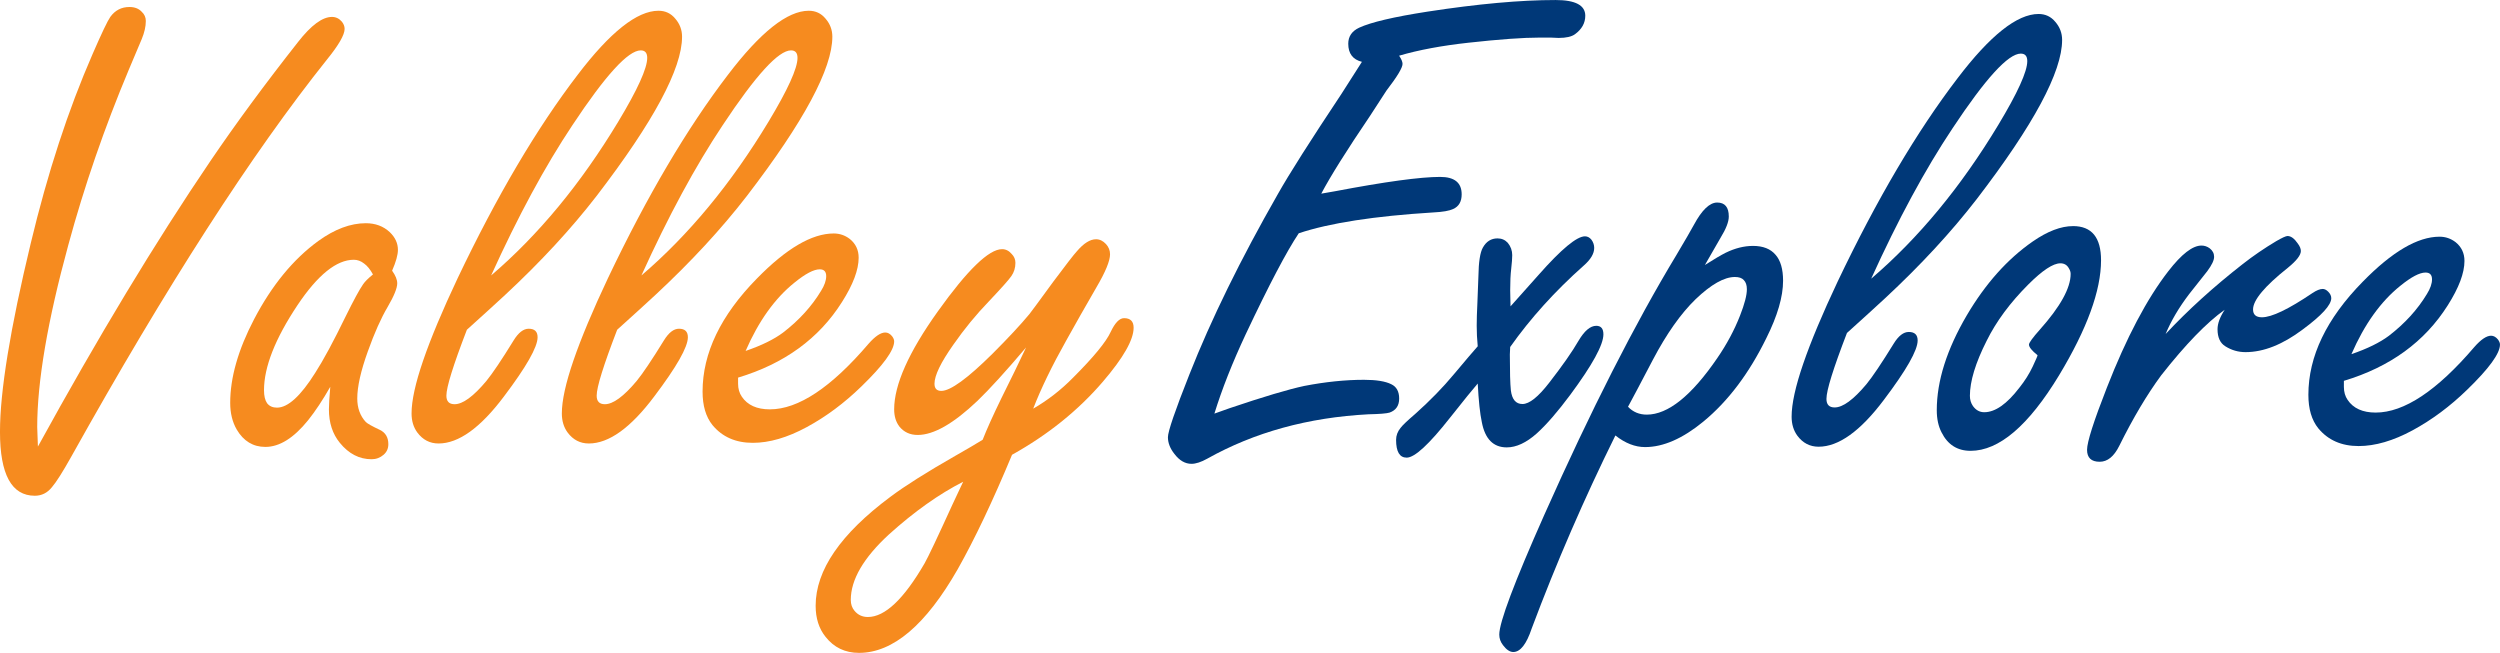
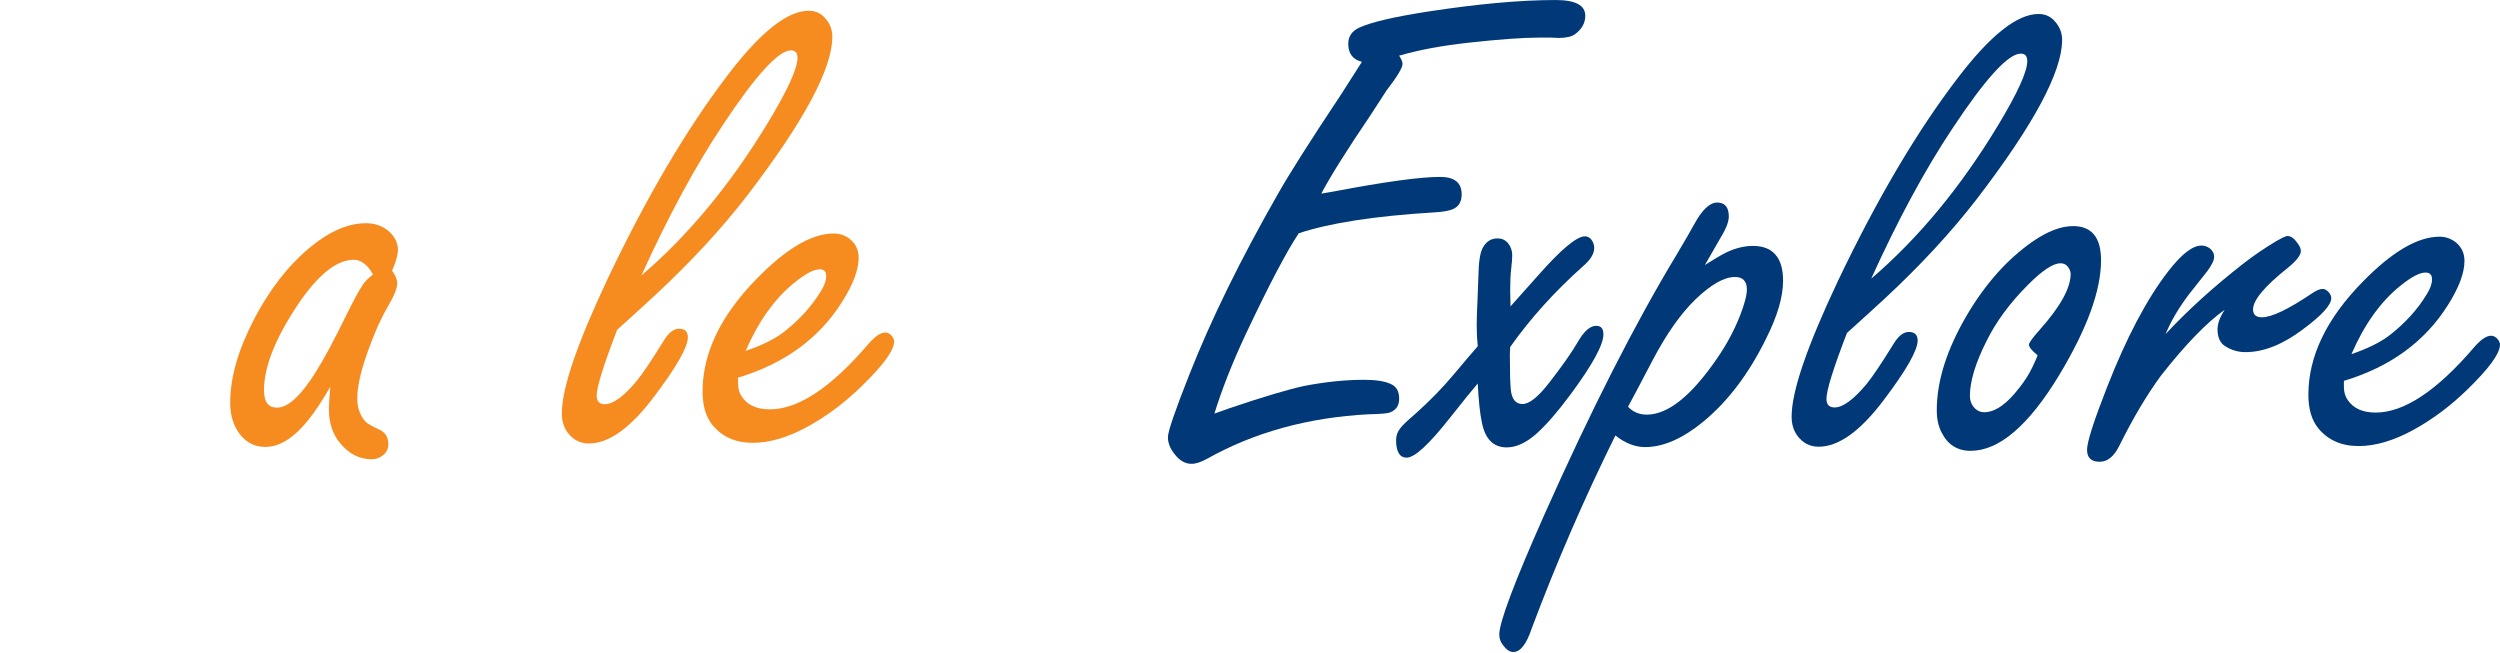
<svg xmlns="http://www.w3.org/2000/svg" xmlns:ns1="http://www.inkscape.org/namespaces/inkscape" xmlns:ns2="http://sodipodi.sourceforge.net/DTD/sodipodi-0.dtd" width="276.127mm" height="72.112mm" viewBox="0 0 276.127 72.112" version="1.1" id="svg5" ns1:version="1.1 (1:1.1+202105261517+ce6663b3b7)" ns2:docname="valley-explore.svg">
  <ns2:namedview id="namedview7" pagecolor="#ffffff" bordercolor="#666666" borderopacity="1.0" ns1:pageshadow="2" ns1:pageopacity="0.0" ns1:pagecheckerboard="0" ns1:document-units="mm" showgrid="false" ns1:zoom="0.33512179" ns1:cx="522.19821" ns1:cy="126.81957" ns1:window-width="1366" ns1:window-height="664" ns1:window-x="554" ns1:window-y="1107" ns1:window-maximized="1" ns1:current-layer="layer1" />
  <defs id="defs2">
    <clipPath clipPathUnits="userSpaceOnUse" id="clipPath8505">
-       <path d="m 76.177,317.279 h 203.208 v 161.37 H 76.177 Z" id="path8503" />
-     </clipPath>
+       </clipPath>
    <clipPath clipPathUnits="userSpaceOnUse" id="clipPath8589">
      <path d="M 25.894,167.407 H 329.668 V 287.279 H 25.894 Z" id="path8587" />
    </clipPath>
  </defs>
  <g ns1:label="Layer 1" ns1:groupmode="layer" id="layer1" transform="translate(-8.347,-122.44)">
    <g aria-label="Valley" id="text2722-0" style="font-size:70.556px;line-height:1.25;font-family:'Freestyle Script';-inkscape-font-specification:'Freestyle Script, Normal';letter-spacing:0px;word-spacing:0px;fill:#f68b1f;stroke-width:3.404;fill-opacity:1" transform="matrix(1.095,0,0,1.095,3.162,-15.696)">
-       <path d="m 8.559,171.197 q 9.095,-16.571 17.398,-28.801 3.859,-5.684 8.854,-12.023 1.964,-2.515 3.411,-2.515 0.586,0 0.999,0.482 0.276,0.345 0.276,0.723 0,0.896 -1.757,3.066 -11.403,14.263 -25.804,40.066 -1.309,2.343 -1.964,3.101 -0.689,0.861 -1.723,0.861 -3.514,0 -3.514,-6.442 0,-6.132 3.101,-19.017 2.549,-10.645 6.236,-19.086 1.378,-3.169 1.791,-3.755 0.723,-0.999 1.929,-0.999 0.792,0 1.24,0.482 0.413,0.379 0.413,0.93 0,0.827 -0.413,1.826 l -1.309,3.101 q -3.686,8.785 -6.098,17.673 -3.135,11.472 -3.135,18.362 z" id="path76" style="fill:#f68b1f;fill-opacity:1" />
      <path d="m 38.049,165.168 q -1.137,1.998 -2.239,3.376 -2.17,2.687 -4.306,2.687 -1.86,0 -2.894,-1.757 -0.655,-1.137 -0.655,-2.687 0,-3.824 2.412,-8.44 2.687,-5.133 6.477,-7.889 2.48,-1.791 4.789,-1.791 1.447,0 2.412,0.896 0.827,0.792 0.827,1.791 0,0.758 -0.586,2.102 0.517,0.723 0.517,1.275 0,0.723 -0.965,2.377 -0.999,1.688 -1.998,4.479 -1.068,2.963 -1.068,4.754 0,1.447 0.861,2.377 0.241,0.241 1.412,0.792 0.861,0.413 0.861,1.447 0,0.655 -0.482,1.068 -0.517,0.448 -1.206,0.448 -1.86,0 -3.204,-1.654 -1.102,-1.344 -1.102,-3.376 0,-0.689 0.138,-2.274 z m 4.306,-11.334 q -0.413,-0.758 -0.896,-1.102 -0.482,-0.379 -1.034,-0.379 -2.618,0 -5.684,4.582 -3.376,5.064 -3.376,8.578 0,0.861 0.31,1.309 0.345,0.448 0.999,0.448 1.654,0 3.859,-3.514 1.24,-1.929 3.066,-5.684 1.206,-2.446 1.757,-3.238 0.276,-0.413 0.999,-0.999 z" id="path78" style="fill:#f68b1f;fill-opacity:1" />
-       <path d="m 51.829,159.414 q -1.034,2.687 -1.55,4.341 -0.517,1.654 -0.517,2.308 0,0.861 0.827,0.861 1.24,0 3.204,-2.343 0.93,-1.137 2.756,-4.1 0.723,-1.171 1.516,-1.171 0.896,0 0.896,0.861 0,1.481 -3.411,5.994 -3.548,4.72 -6.58,4.72 -1.309,0 -2.136,-1.102 -0.586,-0.792 -0.586,-1.929 0,-1.929 1.171,-5.34 1.171,-3.411 3.48,-8.303 5.926,-12.437 12.092,-20.498 4.926,-6.477 8.165,-6.477 1.034,0 1.688,0.792 0.689,0.792 0.689,1.826 0,4.823 -8.613,16.054 -3.859,4.995 -9.233,9.991 -1.412,1.309 -3.859,3.514 z m 2.446,-5.478 q 7.166,-6.132 12.816,-15.503 2.928,-4.858 2.928,-6.442 0,-0.758 -0.655,-0.758 -1.895,0 -6.89,7.545 -4.134,6.201 -8.199,15.158 z" id="path80" style="fill:#f68b1f;fill-opacity:1" />
      <path d="m 66.988,159.414 q -1.034,2.687 -1.55,4.341 -0.517,1.654 -0.517,2.308 0,0.861 0.827,0.861 1.24,0 3.204,-2.343 0.93,-1.137 2.756,-4.1 0.723,-1.171 1.516,-1.171 0.896,0 0.896,0.861 0,1.481 -3.411,5.994 -3.548,4.72 -6.58,4.72 -1.309,0 -2.136,-1.102 -0.586,-0.792 -0.586,-1.929 0,-1.929 1.171,-5.34 1.171,-3.411 3.48,-8.303 5.926,-12.437 12.092,-20.498 4.926,-6.477 8.165,-6.477 1.034,0 1.688,0.792 0.689,0.792 0.689,1.826 0,4.823 -8.613,16.054 -3.859,4.995 -9.233,9.991 -1.412,1.309 -3.859,3.514 z m 2.446,-5.478 q 7.166,-6.132 12.816,-15.503 2.928,-4.858 2.928,-6.442 0,-0.758 -0.655,-0.758 -1.895,0 -6.89,7.545 -4.134,6.201 -8.199,15.158 z" id="path82" style="fill:#f68b1f;fill-opacity:1" />
      <path d="m 79.184,164.238 v 0.62 q 0,0.758 0.379,1.309 0.861,1.275 2.825,1.275 4.306,0 9.956,-6.615 0.999,-1.137 1.688,-1.137 0.379,0 0.689,0.379 0.207,0.276 0.207,0.517 0,1.344 -3.307,4.548 -2.584,2.515 -5.512,4.1 -2.928,1.585 -5.443,1.585 -2.584,0 -4.065,-1.791 -0.999,-1.24 -0.999,-3.376 0,-5.822 5.478,-11.403 4.444,-4.548 7.751,-4.548 0.896,0 1.619,0.551 0.896,0.723 0.896,1.895 0,1.826 -1.688,4.479 -3.48,5.512 -10.473,7.614 z m 0.758,-2.687 q 2.412,-0.827 3.79,-1.86 2.412,-1.86 3.824,-4.203 0.517,-0.827 0.517,-1.481 0,-0.689 -0.655,-0.689 -0.896,0 -2.549,1.344 -2.963,2.377 -4.926,6.89 z" id="path84" style="fill:#f68b1f;fill-opacity:1" />
-       <path d="m 108.226,161.206 q -3.066,3.617 -4.892,5.374 -3.617,3.445 -6.029,3.445 -1.171,0 -1.86,-0.861 -0.517,-0.689 -0.517,-1.723 0,-3.721 4.41,-9.887 4.479,-6.27 6.477,-6.27 0.551,0 0.965,0.482 0.379,0.379 0.379,0.896 0,0.758 -0.413,1.344 -0.379,0.551 -2.239,2.515 -1.964,2.033 -3.617,4.41 -1.895,2.687 -1.895,3.927 0,0.723 0.689,0.723 1.378,0 5.168,-3.755 2.377,-2.377 3.721,-3.996 0.276,-0.345 2.412,-3.273 1.929,-2.584 2.377,-3.066 1.034,-1.206 1.929,-1.206 0.551,0 0.999,0.482 0.413,0.448 0.413,1.034 0,0.999 -1.378,3.342 -1.654,2.859 -3.032,5.34 -2.17,3.859 -3.342,6.89 2.205,-1.275 4.031,-3.135 3.101,-3.101 3.79,-4.616 0.655,-1.378 1.344,-1.378 0.965,0 0.965,0.965 0,1.826 -3.101,5.443 -3.721,4.341 -9.164,7.373 -2.894,6.959 -5.478,11.541 -4.823,8.44 -9.956,8.44 -2.102,0 -3.376,-1.619 -0.999,-1.24 -0.999,-3.135 0,-5.374 7.545,-10.99 2.205,-1.654 6.546,-4.134 1.757,-0.999 2.756,-1.619 0.62,-1.585 1.895,-4.203 1.412,-2.825 2.48,-5.099 z m -6.339,13.539 q -3.652,1.86 -7.476,5.305 -3.859,3.548 -3.859,6.615 0,0.655 0.379,1.102 0.517,0.62 1.344,0.62 2.584,0 5.719,-5.409 0.517,-0.896 2.825,-5.96 0.482,-1.034 1.068,-2.274 z" id="path86" style="fill:#f68b1f;fill-opacity:1" />
    </g>
    <g aria-label="Explore" id="text2726-3" style="font-size:70.556px;line-height:1.25;font-family:'Freestyle Script';-inkscape-font-specification:'Freestyle Script, Normal';letter-spacing:0px;word-spacing:0px;fill:#003878;stroke-width:1.857;fill-opacity:1" transform="matrix(1.095,0,0,1.095,3.162,-13.378)">
      <path d="m 138.013,143.567 1.378,-0.241 q 7.614,-1.447 10.611,-1.447 2.17,0 2.17,1.757 0,1.102 -0.861,1.481 -0.586,0.276 -1.998,0.345 -8.923,0.551 -13.574,2.102 -1.826,2.722 -5.34,10.163 -2.033,4.341 -3.169,8.027 0.792,-0.276 1.55,-0.551 5.099,-1.723 7.51,-2.239 3.204,-0.62 6.029,-0.62 1.86,0 2.756,0.448 0.792,0.379 0.792,1.447 0,1.068 -0.965,1.412 -0.448,0.138 -2.136,0.172 -9.13,0.482 -16.261,4.479 -0.93,0.517 -1.585,0.517 -0.965,0 -1.723,-0.999 -0.655,-0.827 -0.655,-1.688 0,-0.861 2.17,-6.339 3.273,-8.303 8.923,-18.19 1.688,-2.997 6.408,-10.094 1.068,-1.654 2.067,-3.238 -1.378,-0.345 -1.378,-1.826 0,-1.102 1.102,-1.619 1.791,-0.827 6.89,-1.619 7.614,-1.171 12.919,-1.171 2.997,0 2.997,1.585 0,1.102 -1.034,1.86 -0.517,0.379 -1.654,0.379 -0.069,0 -0.792,-0.035 -0.517,0 -1.137,0 -2.48,0 -7.166,0.517 -4.065,0.448 -6.994,1.309 0.345,0.517 0.345,0.827 0,0.586 -1.619,2.687 l -1.654,2.549 q -3.548,5.237 -4.926,7.855 z" id="path89" style="fill:#003878;fill-opacity:1" />
      <path d="m 153.791,158.967 q -0.103,-1.068 -0.103,-2.067 0,-0.93 0.069,-2.308 0.103,-2.308 0.103,-2.687 0.034,-2.17 0.448,-2.894 0.517,-0.93 1.481,-0.93 0.62,0 1.034,0.448 0.448,0.551 0.448,1.24 0,0.482 -0.103,1.378 -0.103,0.861 -0.103,2.17 0,0.517 0.034,1.619 0.689,-0.792 2.859,-3.204 3.411,-3.859 4.651,-3.859 0.379,0 0.655,0.345 0.276,0.379 0.276,0.827 0,0.861 -1.068,1.791 -4.341,3.859 -7.407,8.199 -0.034,0.551 -0.034,0.758 0,2.618 0.103,3.617 0.172,1.378 1.171,1.378 1.034,0 2.687,-2.136 2.033,-2.618 2.963,-4.237 0.896,-1.516 1.791,-1.516 0.723,0 0.723,0.861 0,1.585 -3.342,6.098 -1.895,2.549 -3.376,3.893 -1.585,1.412 -3.032,1.412 -2.033,0 -2.515,-2.549 -0.276,-1.275 -0.413,-3.893 -0.689,0.792 -2.791,3.445 -3.169,4.031 -4.375,4.031 -1.068,0 -1.068,-1.791 0,-0.655 0.448,-1.206 0.276,-0.379 1.481,-1.412 2.239,-1.998 3.927,-4.031 1.791,-2.136 2.377,-2.791 z" id="path91" style="fill:#003878;fill-opacity:1" />
      <path d="m 176.701,150.768 q 1.412,-0.896 2.102,-1.24 1.412,-0.689 2.756,-0.689 1.516,0 2.274,0.896 0.758,0.861 0.758,2.618 0,2.412 -1.688,5.788 -2.618,5.34 -6.339,8.406 -3.135,2.584 -5.891,2.584 -1.516,0 -2.997,-1.171 -4.72,9.543 -8.44,19.465 -0.792,2.377 -1.86,2.377 -0.517,0 -1.034,-0.689 -0.379,-0.482 -0.379,-1.068 0,-1.86 4.548,-12.092 7.028,-15.779 13.333,-26.217 1.309,-2.205 1.757,-3.032 1.206,-2.239 2.343,-2.239 1.171,0 1.171,1.412 0,0.792 -0.827,2.136 -0.999,1.723 -1.585,2.756 z m -7.751,14.297 q 0.758,0.792 1.895,0.792 3.204,0 7.097,-5.684 1.447,-2.102 2.308,-4.306 0.689,-1.757 0.689,-2.653 0,-0.62 -0.31,-0.93 -0.276,-0.31 -0.896,-0.31 -1.619,0 -3.962,2.239 -2.239,2.17 -4.306,6.098 -1.895,3.617 -2.515,4.754 z" id="path93" style="fill:#003878;fill-opacity:1" />
      <path d="m 191.033,157.623 q -1.034,2.687 -1.55,4.341 -0.517,1.654 -0.517,2.308 0,0.861 0.827,0.861 1.24,0 3.204,-2.343 0.93,-1.137 2.756,-4.1 0.723,-1.171 1.516,-1.171 0.896,0 0.896,0.861 0,1.481 -3.411,5.994 -3.548,4.72 -6.58,4.72 -1.309,0 -2.136,-1.102 -0.586,-0.792 -0.586,-1.929 0,-1.929 1.171,-5.34 1.171,-3.411 3.48,-8.303 5.926,-12.437 12.092,-20.498 4.926,-6.477 8.165,-6.477 1.034,0 1.688,0.792 0.689,0.792 0.689,1.826 0,4.823 -8.613,16.054 -3.859,4.995 -9.233,9.991 -1.412,1.309 -3.859,3.514 z m 2.446,-5.478 q 7.166,-6.132 12.816,-15.503 2.928,-4.858 2.928,-6.442 0,-0.758 -0.655,-0.758 -1.895,0 -6.89,7.545 -4.134,6.201 -8.199,15.158 z" id="path95" style="fill:#003878;fill-opacity:1" />
      <path d="m 213.839,146.84 q 2.825,0 2.825,3.445 0,4.582 -4.237,11.61 -4.616,7.614 -8.923,7.614 -1.998,0 -2.928,-1.86 -0.482,-0.93 -0.482,-2.239 0,-4.41 3.032,-9.577 2.825,-4.789 6.649,-7.441 2.239,-1.55 4.065,-1.55 z m -3.583,13.022 q -0.861,-0.689 -0.861,-1.068 0,-0.276 1.102,-1.516 3.101,-3.48 3.101,-5.616 0,-0.276 -0.172,-0.551 -0.276,-0.517 -0.861,-0.517 -1.102,0 -3.238,2.136 -2.756,2.756 -4.203,5.684 -1.688,3.342 -1.688,5.547 0,0.586 0.31,1.034 0.448,0.62 1.137,0.62 1.654,0 3.548,-2.48 0.827,-1.034 1.344,-2.136 0.517,-1.102 0.482,-1.137 z" id="path97" style="fill:#003878;fill-opacity:1" />
      <path d="m 223.176,157.727 q 3.376,-3.617 7.786,-7.062 1.585,-1.24 3.376,-2.308 0.896,-0.517 1.137,-0.517 0.517,0 1.034,0.758 0.31,0.413 0.31,0.758 0,0.62 -1.309,1.688 -3.514,2.791 -3.514,4.203 0,0.792 0.896,0.792 1.481,0 5.099,-2.446 0.62,-0.413 1.034,-0.413 0.276,0 0.551,0.276 0.31,0.31 0.31,0.655 0,1.034 -2.894,3.169 -3.032,2.274 -5.753,2.274 -1.102,0 -2.033,-0.586 -0.792,-0.482 -0.792,-1.723 0,-0.861 0.723,-1.964 -2.722,1.929 -6.408,6.615 -2.136,2.894 -4.237,7.131 -0.792,1.585 -1.964,1.585 -1.275,0 -1.275,-1.206 0,-1.171 1.998,-6.27 2.963,-7.579 6.201,-11.748 1.998,-2.584 3.342,-2.584 0.448,0 0.827,0.276 0.448,0.345 0.448,0.861 0,0.517 -0.689,1.447 -0.138,0.172 -1.826,2.308 -1.55,2.033 -2.377,4.031 z" id="path99" style="fill:#003878;fill-opacity:1" />
      <path d="m 241.159,162.446 v 0.62 q 0,0.758 0.379,1.309 0.861,1.275 2.825,1.275 4.306,0 9.956,-6.615 0.999,-1.137 1.688,-1.137 0.379,0 0.689,0.379 0.207,0.276 0.207,0.517 0,1.344 -3.307,4.548 -2.584,2.515 -5.512,4.1 -2.928,1.585 -5.443,1.585 -2.584,0 -4.065,-1.791 -0.999,-1.24 -0.999,-3.376 0,-5.822 5.478,-11.403 4.444,-4.548 7.751,-4.548 0.896,0 1.619,0.551 0.896,0.723 0.896,1.895 0,1.826 -1.688,4.479 -3.48,5.512 -10.473,7.614 z m 0.758,-2.687 q 2.412,-0.827 3.79,-1.86 2.412,-1.86 3.824,-4.203 0.517,-0.827 0.517,-1.481 0,-0.689 -0.655,-0.689 -0.896,0 -2.549,1.344 -2.963,2.377 -4.926,6.89 z" id="path101" style="fill:#003878;fill-opacity:1" />
    </g>
  </g>
</svg>